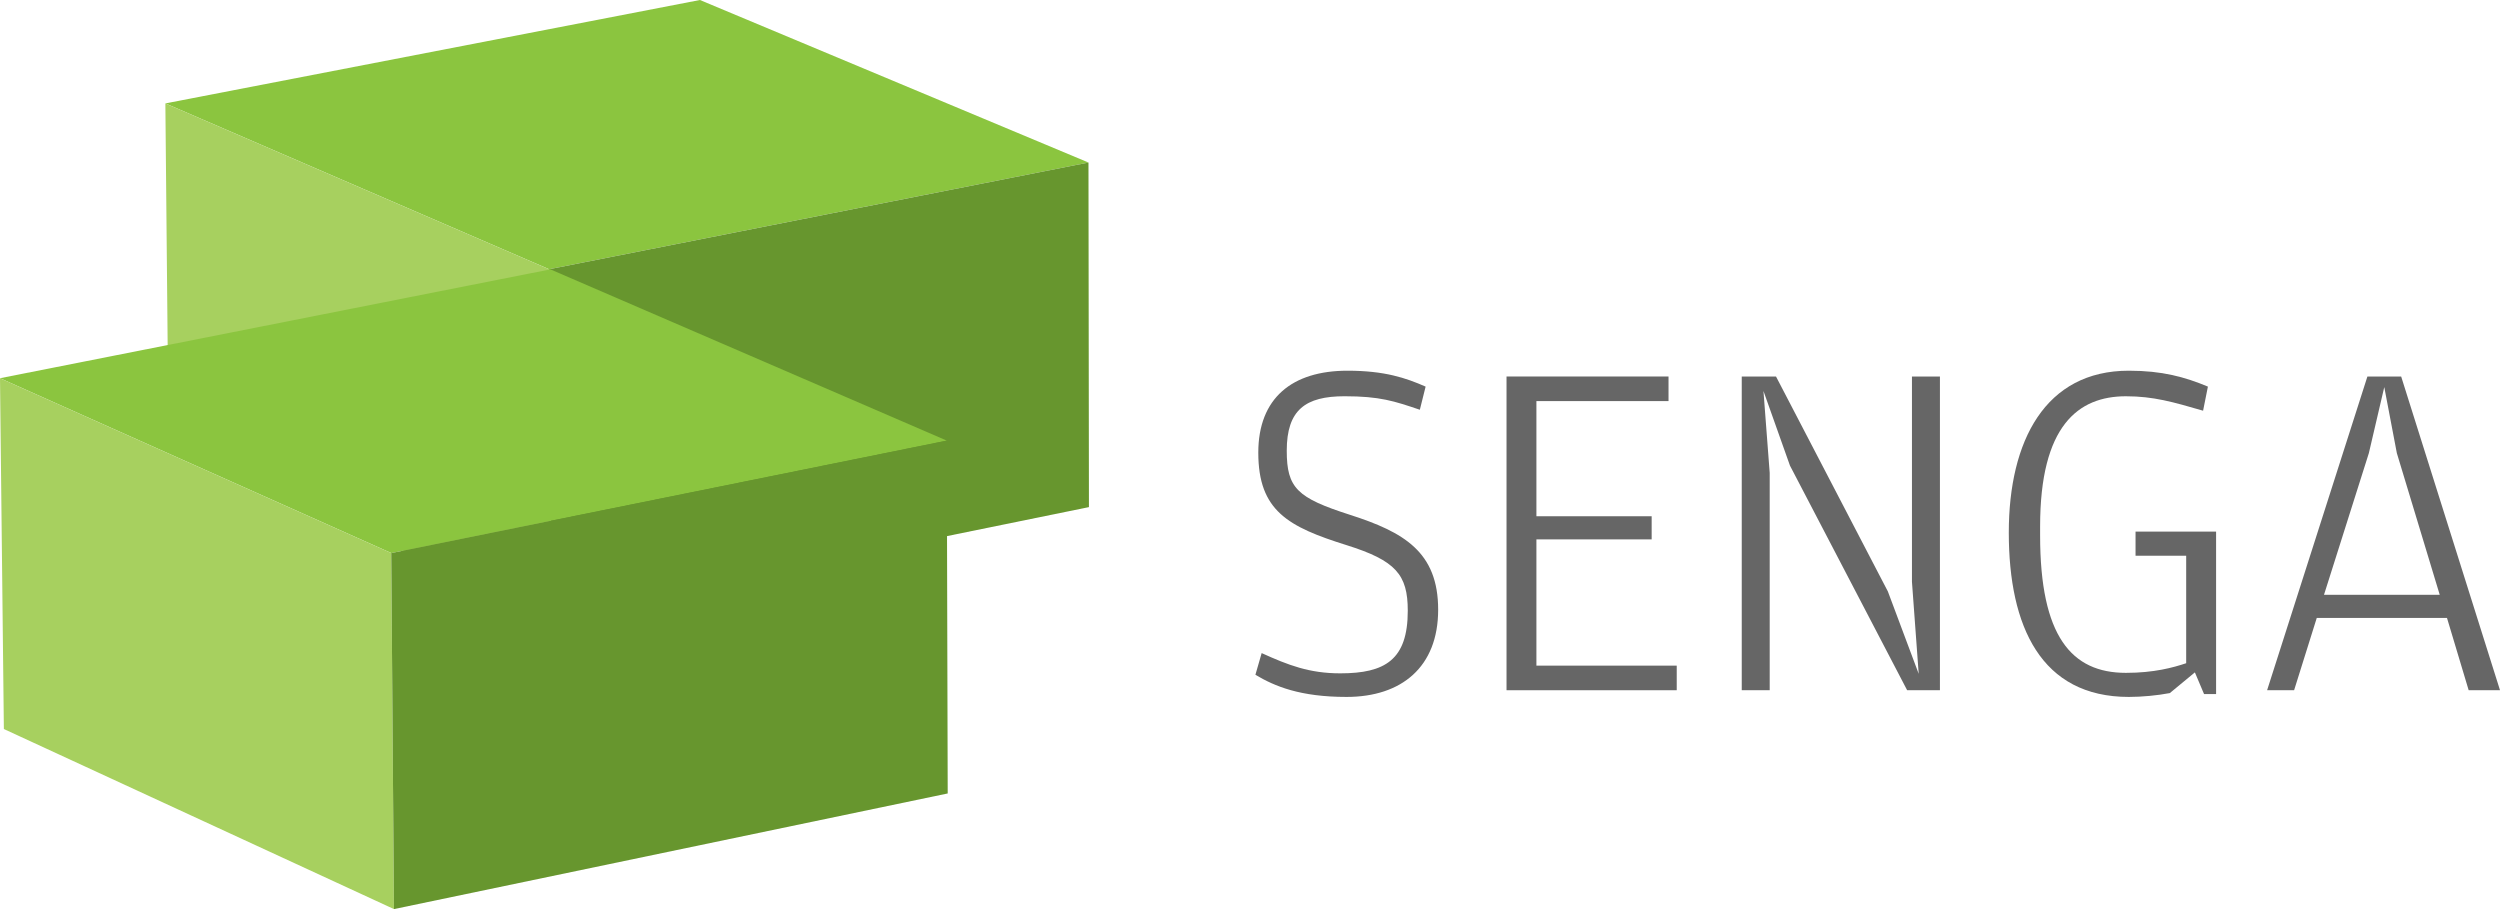
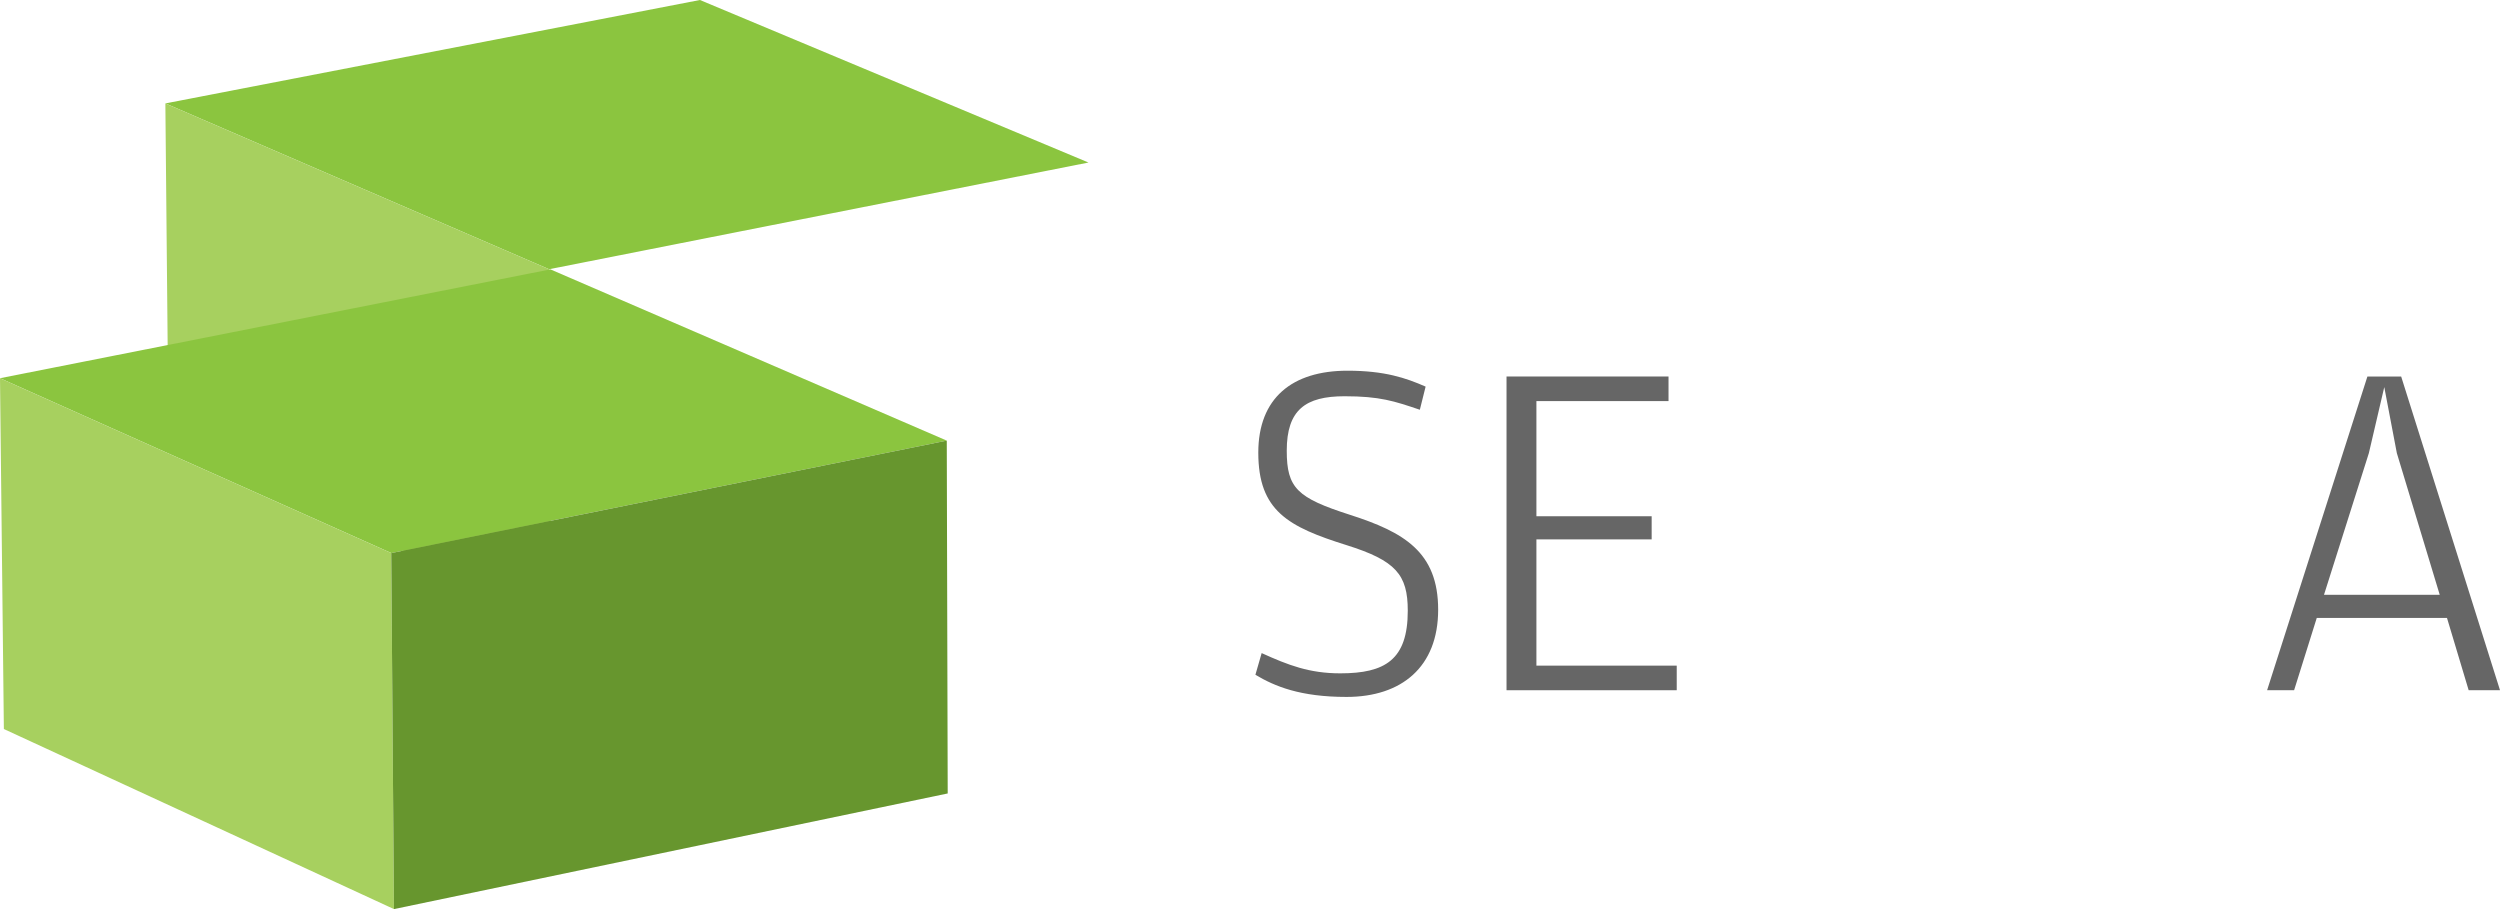
<svg xmlns="http://www.w3.org/2000/svg" version="1.1" x="0px" y="0px" width="110px" height="40px" viewBox="0 0 110 40" enable-background="new 0 0 110 40" xml:space="preserve">
  <defs>
</defs>
  <path fill="#666666" d="M55.238,29.69l0.275-0.954c1.168,0.53,2.101,0.891,3.458,0.891c1.973,0,2.971-0.594,2.971-2.756  c0-1.591-0.53-2.206-2.694-2.885c-2.566-0.805-3.883-1.505-3.883-4.071c0-2.396,1.485-3.604,3.925-3.604  c1.634,0,2.567,0.318,3.437,0.7l-0.254,1.018c-1.125-0.381-1.761-0.594-3.311-0.594c-1.718,0-2.545,0.594-2.545,2.396  c0,1.653,0.467,2.077,2.779,2.82c2.376,0.763,3.883,1.632,3.883,4.177c0,2.522-1.613,3.837-4.031,3.837  C57.211,30.665,56.088,30.199,55.238,29.69z" />
  <path fill="#666666" d="M66.287,16.566h7.128v1.082h-5.813v5.067h5.071v1.018h-5.071v5.555h6.174v1.082h-7.489V16.566z" />
-   <path fill="#666666" d="M76.637,16.566h1.507l4.922,9.457l1.357,3.626l-0.297-4.051v-9.032h1.231v13.803h-1.443l-5.155-9.881  l-1.167-3.287l0.275,3.605v9.563h-1.23V16.566z" />
-   <path fill="#666666" d="M95.472,30.496c-0.551,0.105-1.23,0.169-1.803,0.169c-3.861,0-5.282-3.096-5.282-7.229  c0-4.05,1.611-7.125,5.282-7.125c1.464,0,2.46,0.275,3.479,0.7l-0.212,1.06c-1.315-0.381-2.185-0.635-3.394-0.635  c-2.101,0-3.777,1.293-3.777,5.724v0.404c0,4.431,1.379,6.042,3.777,6.042c1.229,0,2.078-0.232,2.65-0.424v-4.729h-2.228v-1.061  h3.544v7.146h-0.53l-0.403-0.953L95.472,30.496z" />
  <path fill="#666666" d="M100.941,30.369h-1.188l4.413-13.803h1.485L110,30.369h-1.379l-0.954-3.181h-5.729L100.941,30.369z   M105.461,19.937l-0.553-2.905l-0.678,2.905l-1.974,6.234h5.092L105.461,19.937z" />
  <polygon fill="#8BC53F" points="7.276,4.55 30.797,0 47.893,7.151 24.16,11.846 " />
-   <polygon fill="#67962E" points="47.893,7.151 47.913,22.313 24.254,27.144 24.16,11.846 " />
  <polygon fill="#A7D05F" points="24.16,11.846 24.254,27.144 7.419,19.626 7.276,4.55 " />
  <polygon fill="#8BC53F" points="17.215,24.334 0,16.641 24.217,11.852 41.658,19.387 " />
  <polygon fill="#A7D05F" points="17.215,24.334 17.334,40 0.17,32.077 0,16.641 " />
  <polygon fill="#67962E" points="41.658,19.387 41.699,34.912 17.334,40 17.215,24.334 " />
</svg>